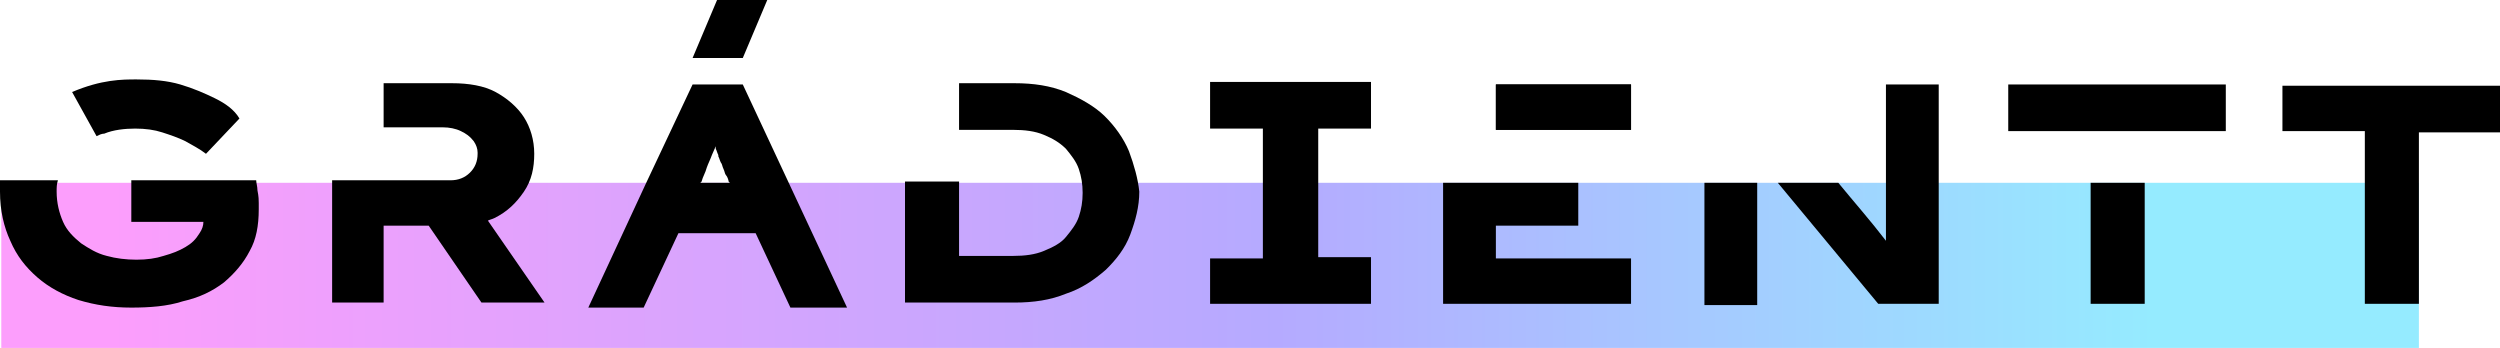
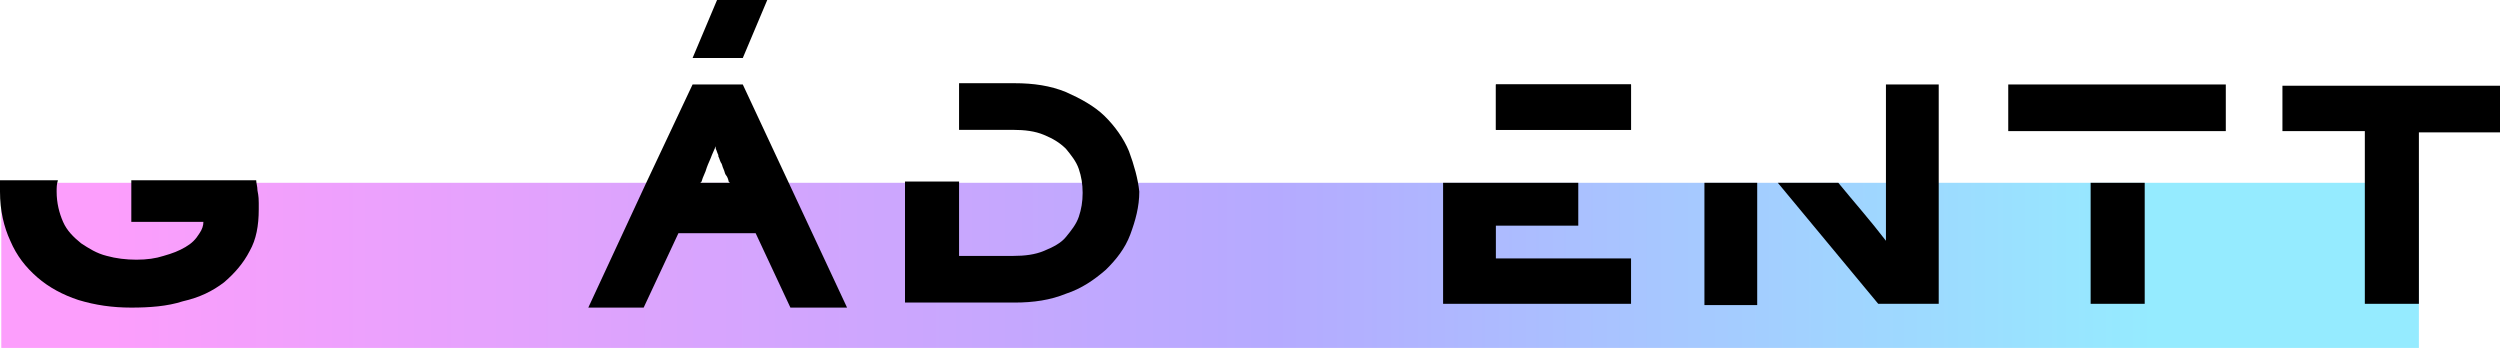
<svg xmlns="http://www.w3.org/2000/svg" width="194" height="27" viewBox="0 0 194 27" fill="none">
  <path d="M187.706 14.185H0.1V27H187.706V14.185Z" fill="url(#paint0_linear_119_2102)" />
  <path d="M126.569 6.555H116.08V10.076H126.569V6.555Z" fill="black" />
  <path d="M59.539 0L57.641 4.5H53.745L55.643 0H59.539Z" fill="black" />
  <path d="M87.61 11.74C87.21 10.761 86.511 9.783 85.712 9.001C84.912 8.218 83.814 7.631 82.715 7.142C81.516 6.653 80.217 6.457 78.719 6.457H74.423V10.077H78.619C79.518 10.077 80.317 10.174 81.016 10.468C81.716 10.761 82.215 11.055 82.715 11.544C83.114 12.033 83.514 12.522 83.714 13.109C83.913 13.696 84.013 14.283 84.013 14.968C84.013 15.653 83.913 16.24 83.714 16.827C83.514 17.414 83.114 17.903 82.715 18.392C82.315 18.881 81.716 19.174 81.016 19.468C80.317 19.761 79.518 19.859 78.619 19.859H74.423V14.088H70.228V23.479H78.719C80.217 23.479 81.516 23.283 82.715 22.794C83.913 22.403 84.912 21.718 85.811 20.935C86.611 20.153 87.31 19.272 87.71 18.196C88.109 17.12 88.409 16.044 88.409 14.87C88.309 13.892 88.009 12.816 87.61 11.74Z" fill="black" />
  <path d="M126.569 20.054V23.576H111.984V14.185H122.474V17.511H116.08V20.054H126.569Z" fill="black" />
  <path d="M126.569 6.555H116.08V10.076H126.569V6.555Z" fill="black" />
-   <path d="M93.903 23.674V20.054H97.999V9.978H93.903V6.358H106.39V9.978H102.295V19.956H106.39V23.576H93.903V23.674Z" fill="black" />
-   <path d="M37.861 17.12C38.061 17.022 38.161 17.022 38.361 16.924C39.359 16.435 40.059 15.751 40.658 14.87C41.258 13.99 41.457 13.011 41.457 11.935C41.457 10.859 41.158 9.881 40.658 9.098C40.159 8.316 39.359 7.631 38.46 7.142C37.561 6.653 36.362 6.457 35.064 6.457H29.769V9.881H34.365C34.864 9.881 35.364 9.979 35.763 10.174C36.163 10.37 36.462 10.566 36.762 10.957C36.962 11.251 37.062 11.544 37.062 11.838V11.935C37.062 12.522 36.862 13.011 36.462 13.403C36.063 13.794 35.563 13.99 34.964 13.99H25.773V23.479H29.769V17.511H31.767H33.266L37.361 23.479H42.256L37.861 17.12Z" fill="black" />
  <path d="M155.84 6.555V10.174H172.722V6.555H155.84ZM162.233 23.576H166.429V14.185H162.233V23.576Z" fill="black" />
-   <path d="M16.683 7.63C15.884 7.239 14.985 6.848 13.986 6.554C12.987 6.261 11.888 6.163 10.59 6.163C9.491 6.163 7.892 6.163 5.595 7.141L7.493 10.565C7.693 10.467 7.892 10.37 8.092 10.37C8.791 10.076 9.691 9.978 10.49 9.978C11.289 9.978 11.988 10.076 12.588 10.272C13.187 10.467 13.786 10.663 14.386 10.957C14.885 11.25 15.485 11.543 15.984 11.935L18.581 9.196C18.182 8.511 17.483 8.022 16.683 7.63Z" fill="black" />
  <path d="M20.079 15.75V16.239C20.079 17.511 19.88 18.587 19.38 19.468C18.881 20.446 18.181 21.228 17.382 21.913C16.483 22.598 15.484 23.087 14.185 23.381C12.987 23.772 11.588 23.87 10.19 23.87C8.691 23.87 7.392 23.674 6.094 23.283C4.895 22.891 3.796 22.305 2.897 21.522C1.998 20.739 1.299 19.859 0.799 18.685C0.3 17.609 0 16.337 0 14.87C0 14.576 0 14.283 0 13.989H4.495C4.395 14.283 4.395 14.576 4.395 14.87C4.395 15.75 4.595 16.533 4.895 17.218C5.195 17.902 5.694 18.391 6.294 18.881C6.893 19.272 7.492 19.663 8.291 19.859C8.991 20.055 9.79 20.152 10.589 20.152C11.388 20.152 12.088 20.055 12.687 19.859C13.386 19.663 13.886 19.468 14.385 19.174C14.885 18.881 15.184 18.587 15.484 18.098C15.684 17.805 15.784 17.511 15.784 17.218H10.19V13.989H19.88C19.88 14.185 19.979 14.478 19.979 14.772C20.079 15.261 20.079 15.555 20.079 15.75Z" fill="black" />
  <path d="M177.117 6.555V10.174H183.511V23.576H187.706V10.272H194V6.653H177.117V6.555Z" fill="black" />
  <path d="M136.359 14.185H132.264V23.674H136.359V14.185Z" fill="black" />
  <path d="M150.445 6.555V23.576H145.75C143.153 20.446 140.555 17.316 137.958 14.185H142.653C143.852 15.652 145.151 17.12 146.349 18.685V6.555H150.445Z" fill="black" />
  <path d="M57.64 6.555H53.744L50.148 14.185L45.652 23.87H49.948L52.645 18.098H58.639L61.336 23.87H65.732L57.64 6.555ZM54.343 14.185L54.443 14.087C54.543 13.696 54.743 13.402 54.843 13.011C54.943 12.718 55.142 12.326 55.242 12.033C55.342 11.837 55.442 11.544 55.542 11.348C55.542 11.348 55.542 11.348 55.542 11.446V11.544C55.642 11.739 55.642 11.837 55.742 12.033C55.742 12.033 55.742 12.033 55.742 12.131C55.842 12.326 55.842 12.424 55.942 12.62C56.042 12.718 56.042 12.913 56.142 13.109C56.241 13.305 56.241 13.5 56.341 13.598C56.441 13.696 56.541 13.989 56.541 14.087L56.641 14.185H54.343Z" fill="black" />
  <defs>
    <linearGradient id="paint0_linear_119_2102" x1="0.141" y1="20.578" x2="187.745" y2="20.578" gradientUnits="userSpaceOnUse">
      <stop offset="0.045" stop-color="#FC9EFC" />
      <stop offset="0.527" stop-color="#B5AAFF" />
      <stop offset="0.89" stop-color="#95EBFF" />
    </linearGradient>
  </defs>
</svg>